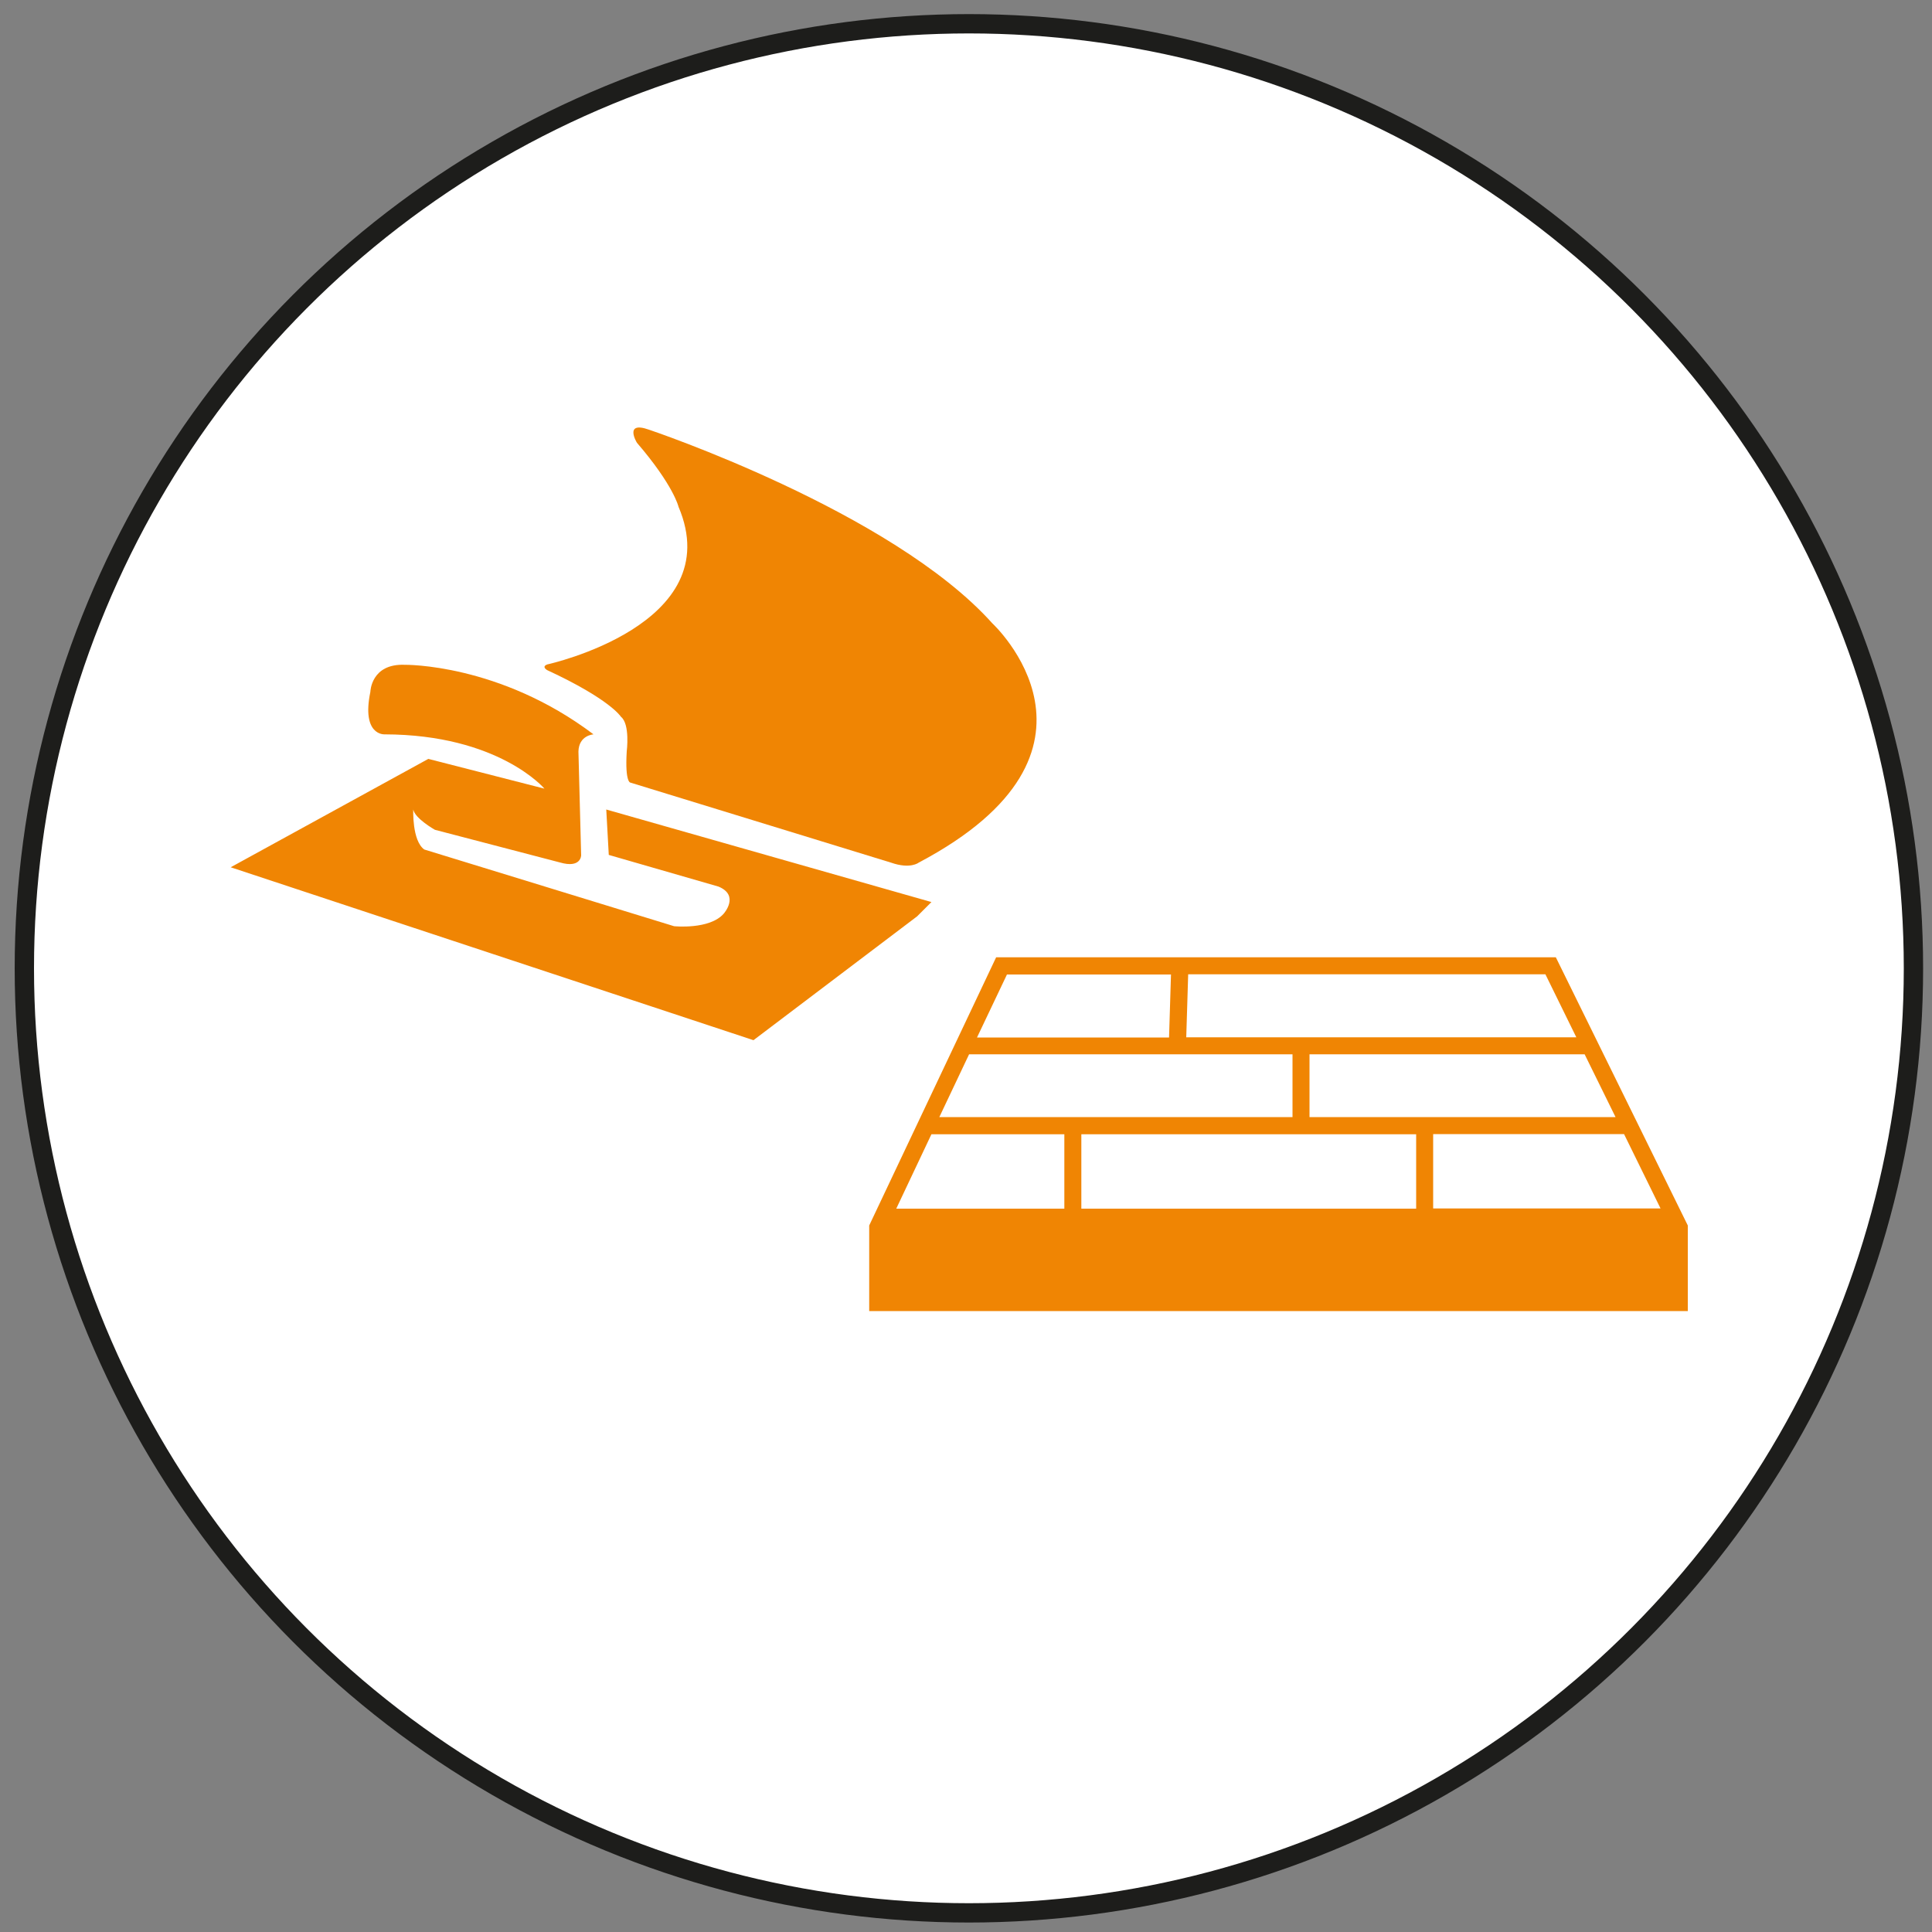
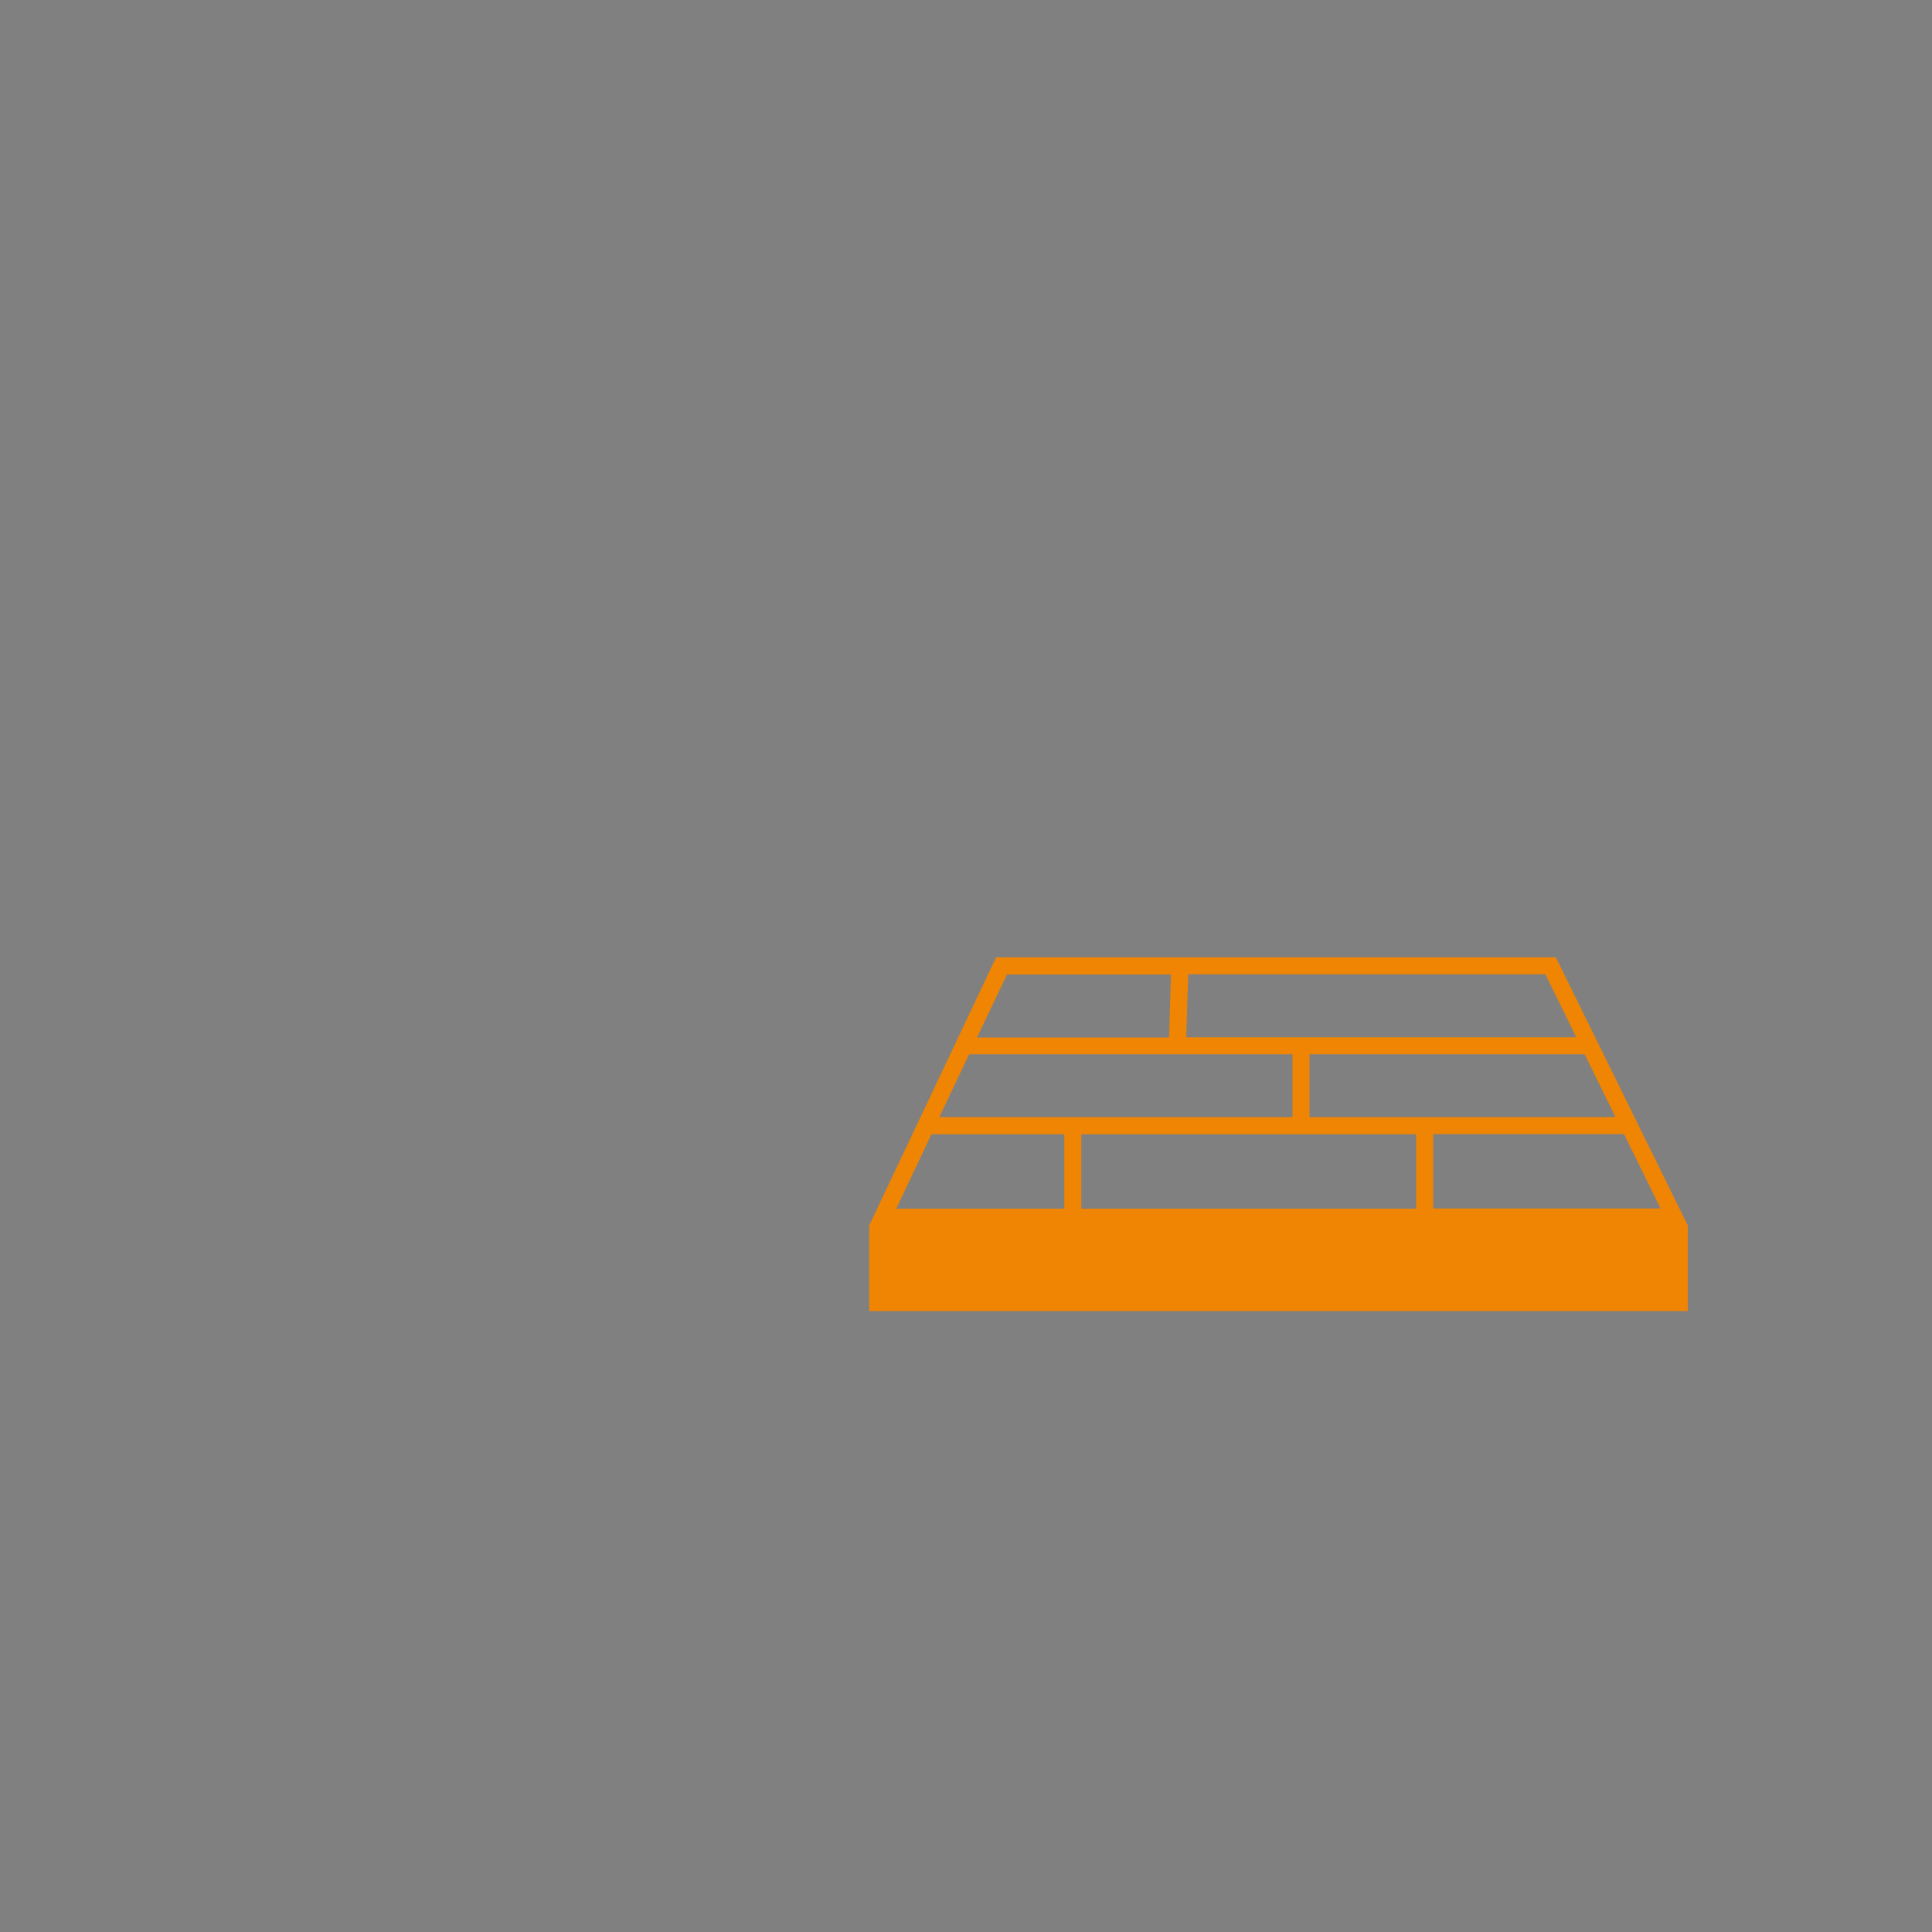
<svg xmlns="http://www.w3.org/2000/svg" version="1.1" id="Ebene_1" x="0px" y="0px" viewBox="0 0 1000 1000" style="enable-background:new 0 0 1000 1000;" xml:space="preserve">
  <rect x="0" y="0" width="1000" height="1000" fill="#808080" stroke="none" />
  <style type="text/css">
	.st0{fill:#FFFFFF;stroke:#1D1D1B;stroke-width:10;stroke-miterlimit:10;}
	.st1{fill:#F08503;}
</style>
-   <circle class="st0" cx="501.5" cy="501.2" r="488.9" />
-   <path class="st1" d="M313.8,419l168.3,47.9l-7.4,7.4L390,538.4l-270.6-89.5l102.3-56.1l60.1,15.4c0,0-23.7-28-82.8-28.1  c0,0-12,0.7-7.3-22c0,0,0.3-14.7,17.8-14c0,0,49-0.8,97.7,36c0,0-7.6,0.4-7.8,8.9l1.4,53.7c0,0,0,6.9-11,3.7l-64.7-16.9  c0,0-10.3-5.8-11.2-10.5c0,0-0.7,16.1,5.7,20.7l129.3,39.7c0,0,18.4,1.9,25.7-6.5c0,0,8.4-9.4-2.7-14l-56.8-16.4L313.8,419z" />
-   <path class="st1" d="M335.9,222.4c0,0,125.6,42.1,177.7,100.2c0,0,71.5,66-38.1,123.9c0,0-4.3,3.5-14.3,0l-134.8-41.4  c0,0-3,0.4-2-16.2c0,0,1.8-14.1-3-17.9c0,0-5.5-9-38.1-24.1c0,0-3.3-1.8,0-3c0,0,93.9-20.5,67.9-81.6c0,0-2.5-11-21.5-33.1  C329.7,229.3,322.7,217.7,335.9,222.4z" />
  <path class="st1" d="M805.3,495.5H515.6l-65.7,138.8v44.3h423.7v-44.3L805.3,495.5z M669,545.7v32.5H486.2l15.4-32.5H669z   M836.2,578.2H677.8v-32.5h142.4L836.2,578.2z M733,587.1v38.5H559.7v-38.5H733z M741.8,625.5v-38.5h98.8l18.9,38.5H741.8z   M815.9,536.9H614l1-32.6h184.9L815.9,536.9z M521.2,504.4h84.9l-1,32.6h-99.4L521.2,504.4z M482.1,587.1h68.8v38.5h-87L482.1,587.1  z" />
</svg>